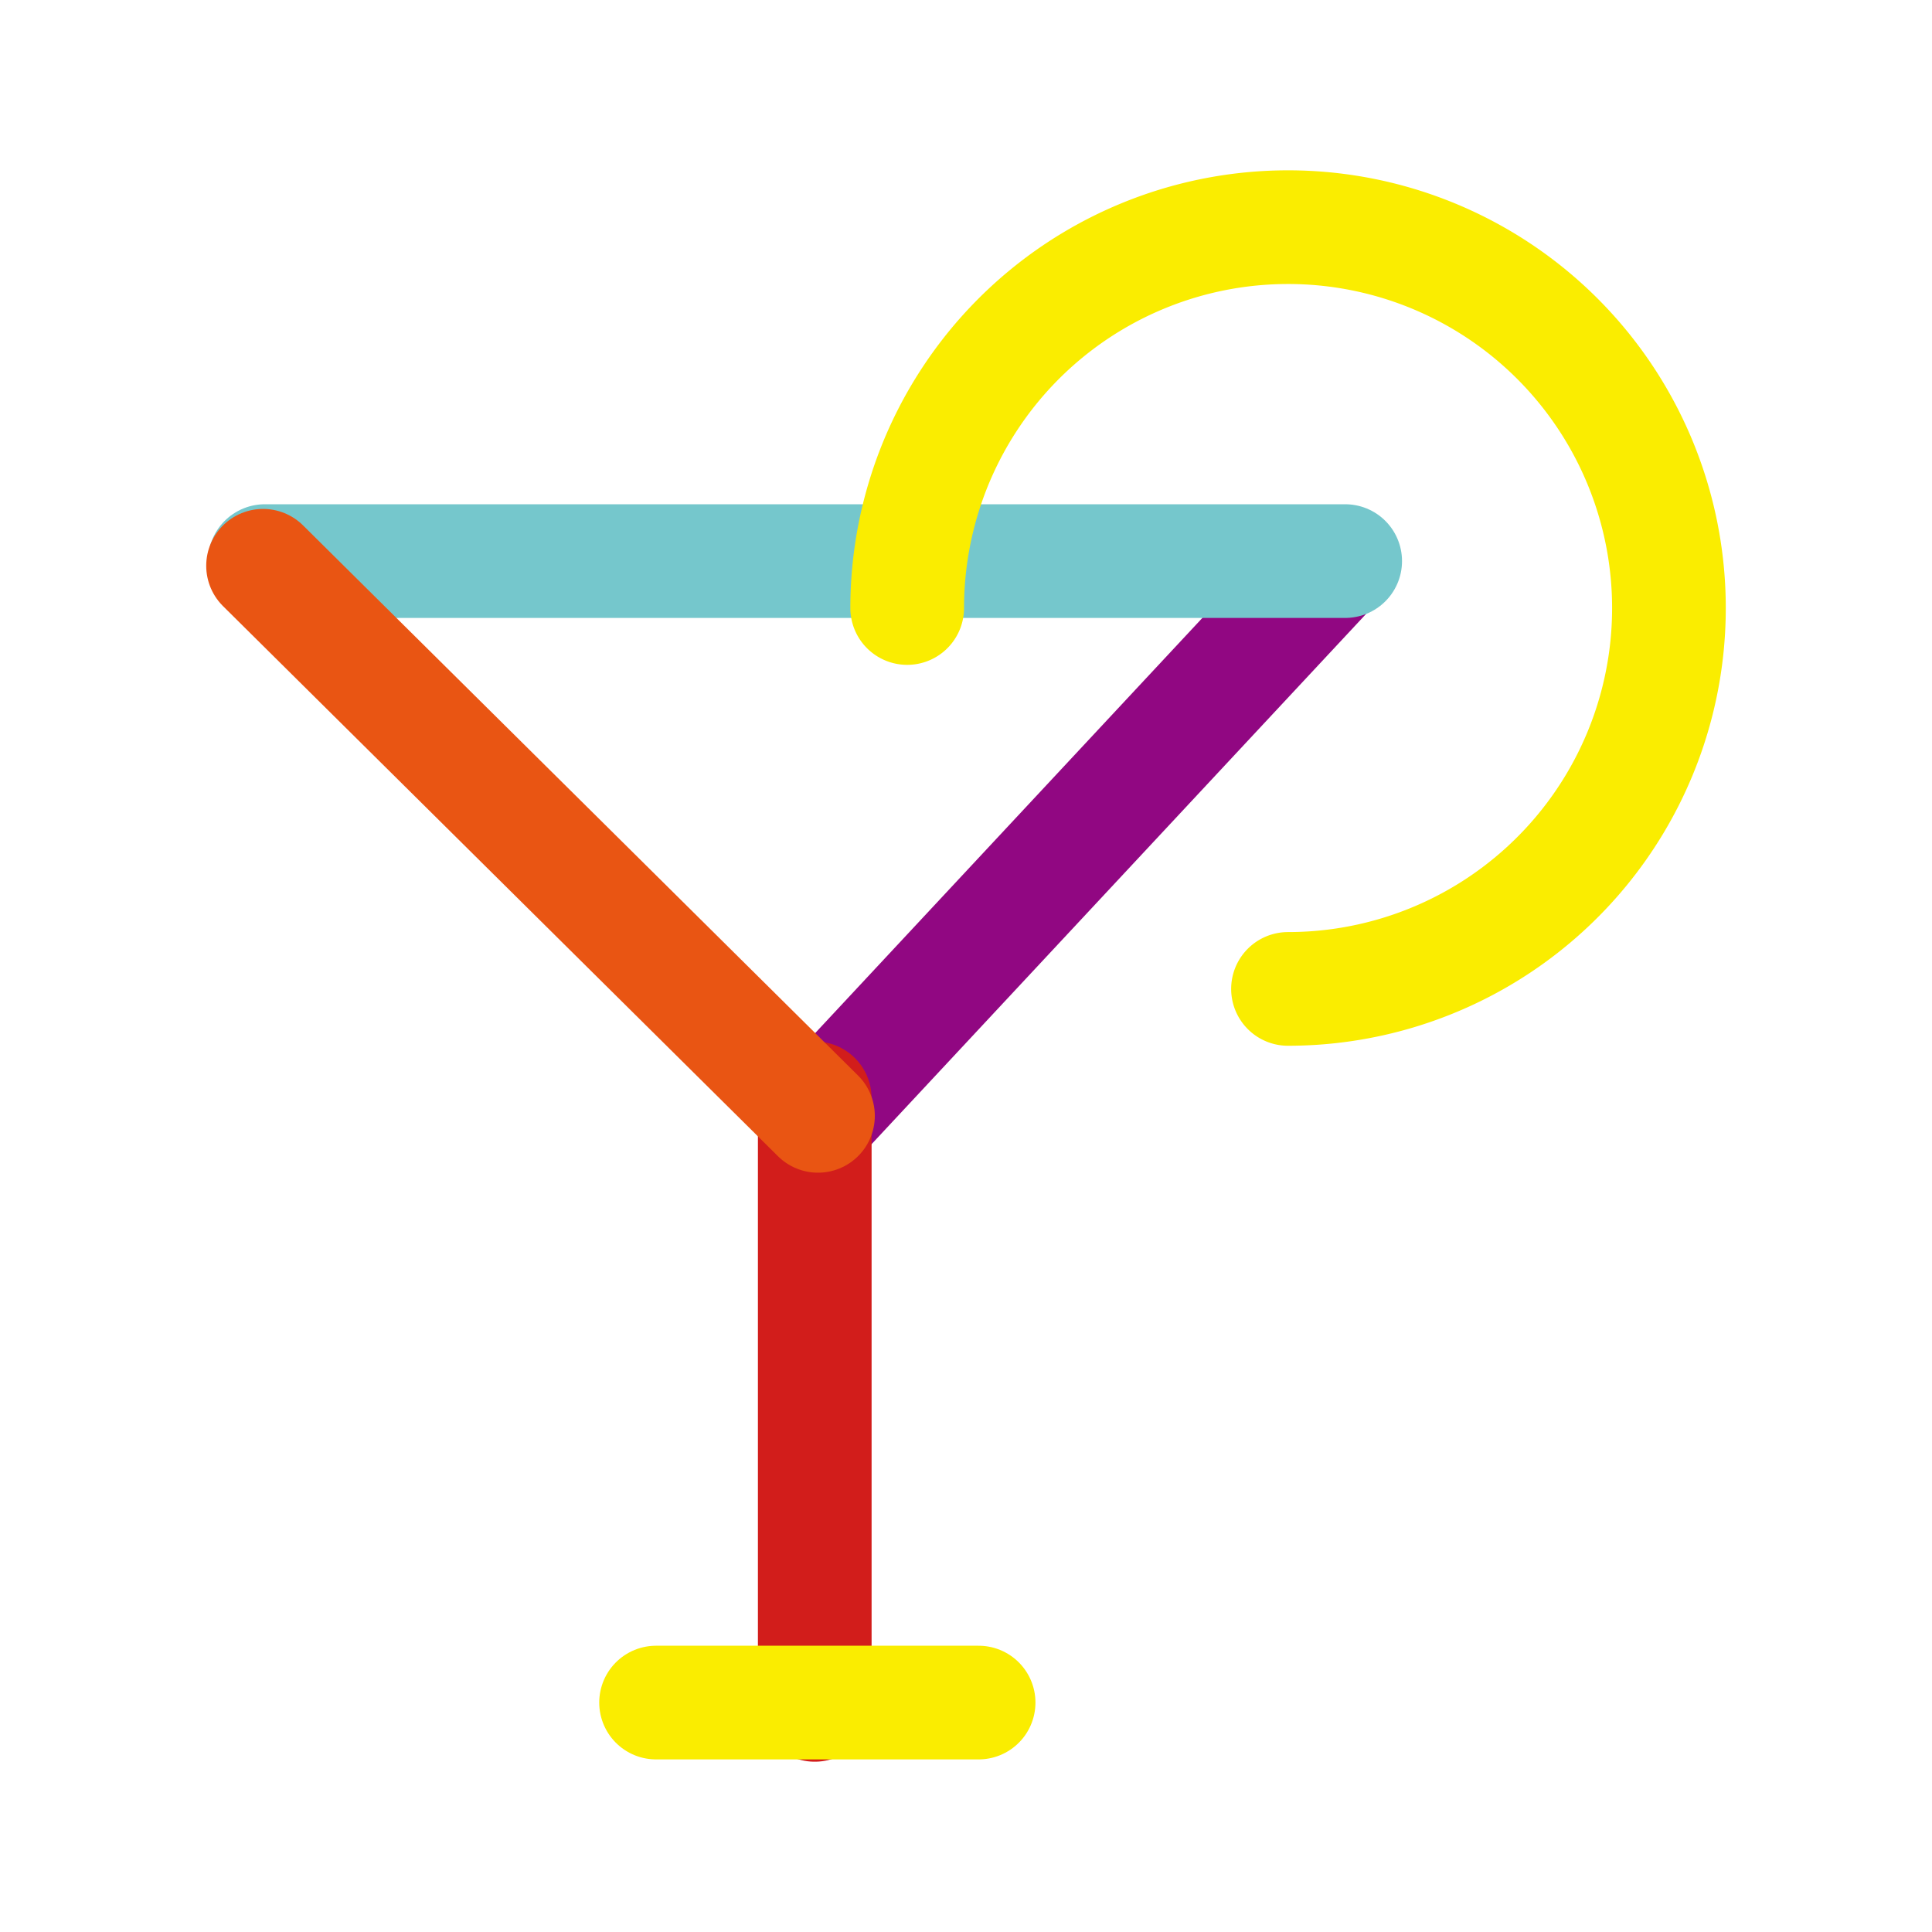
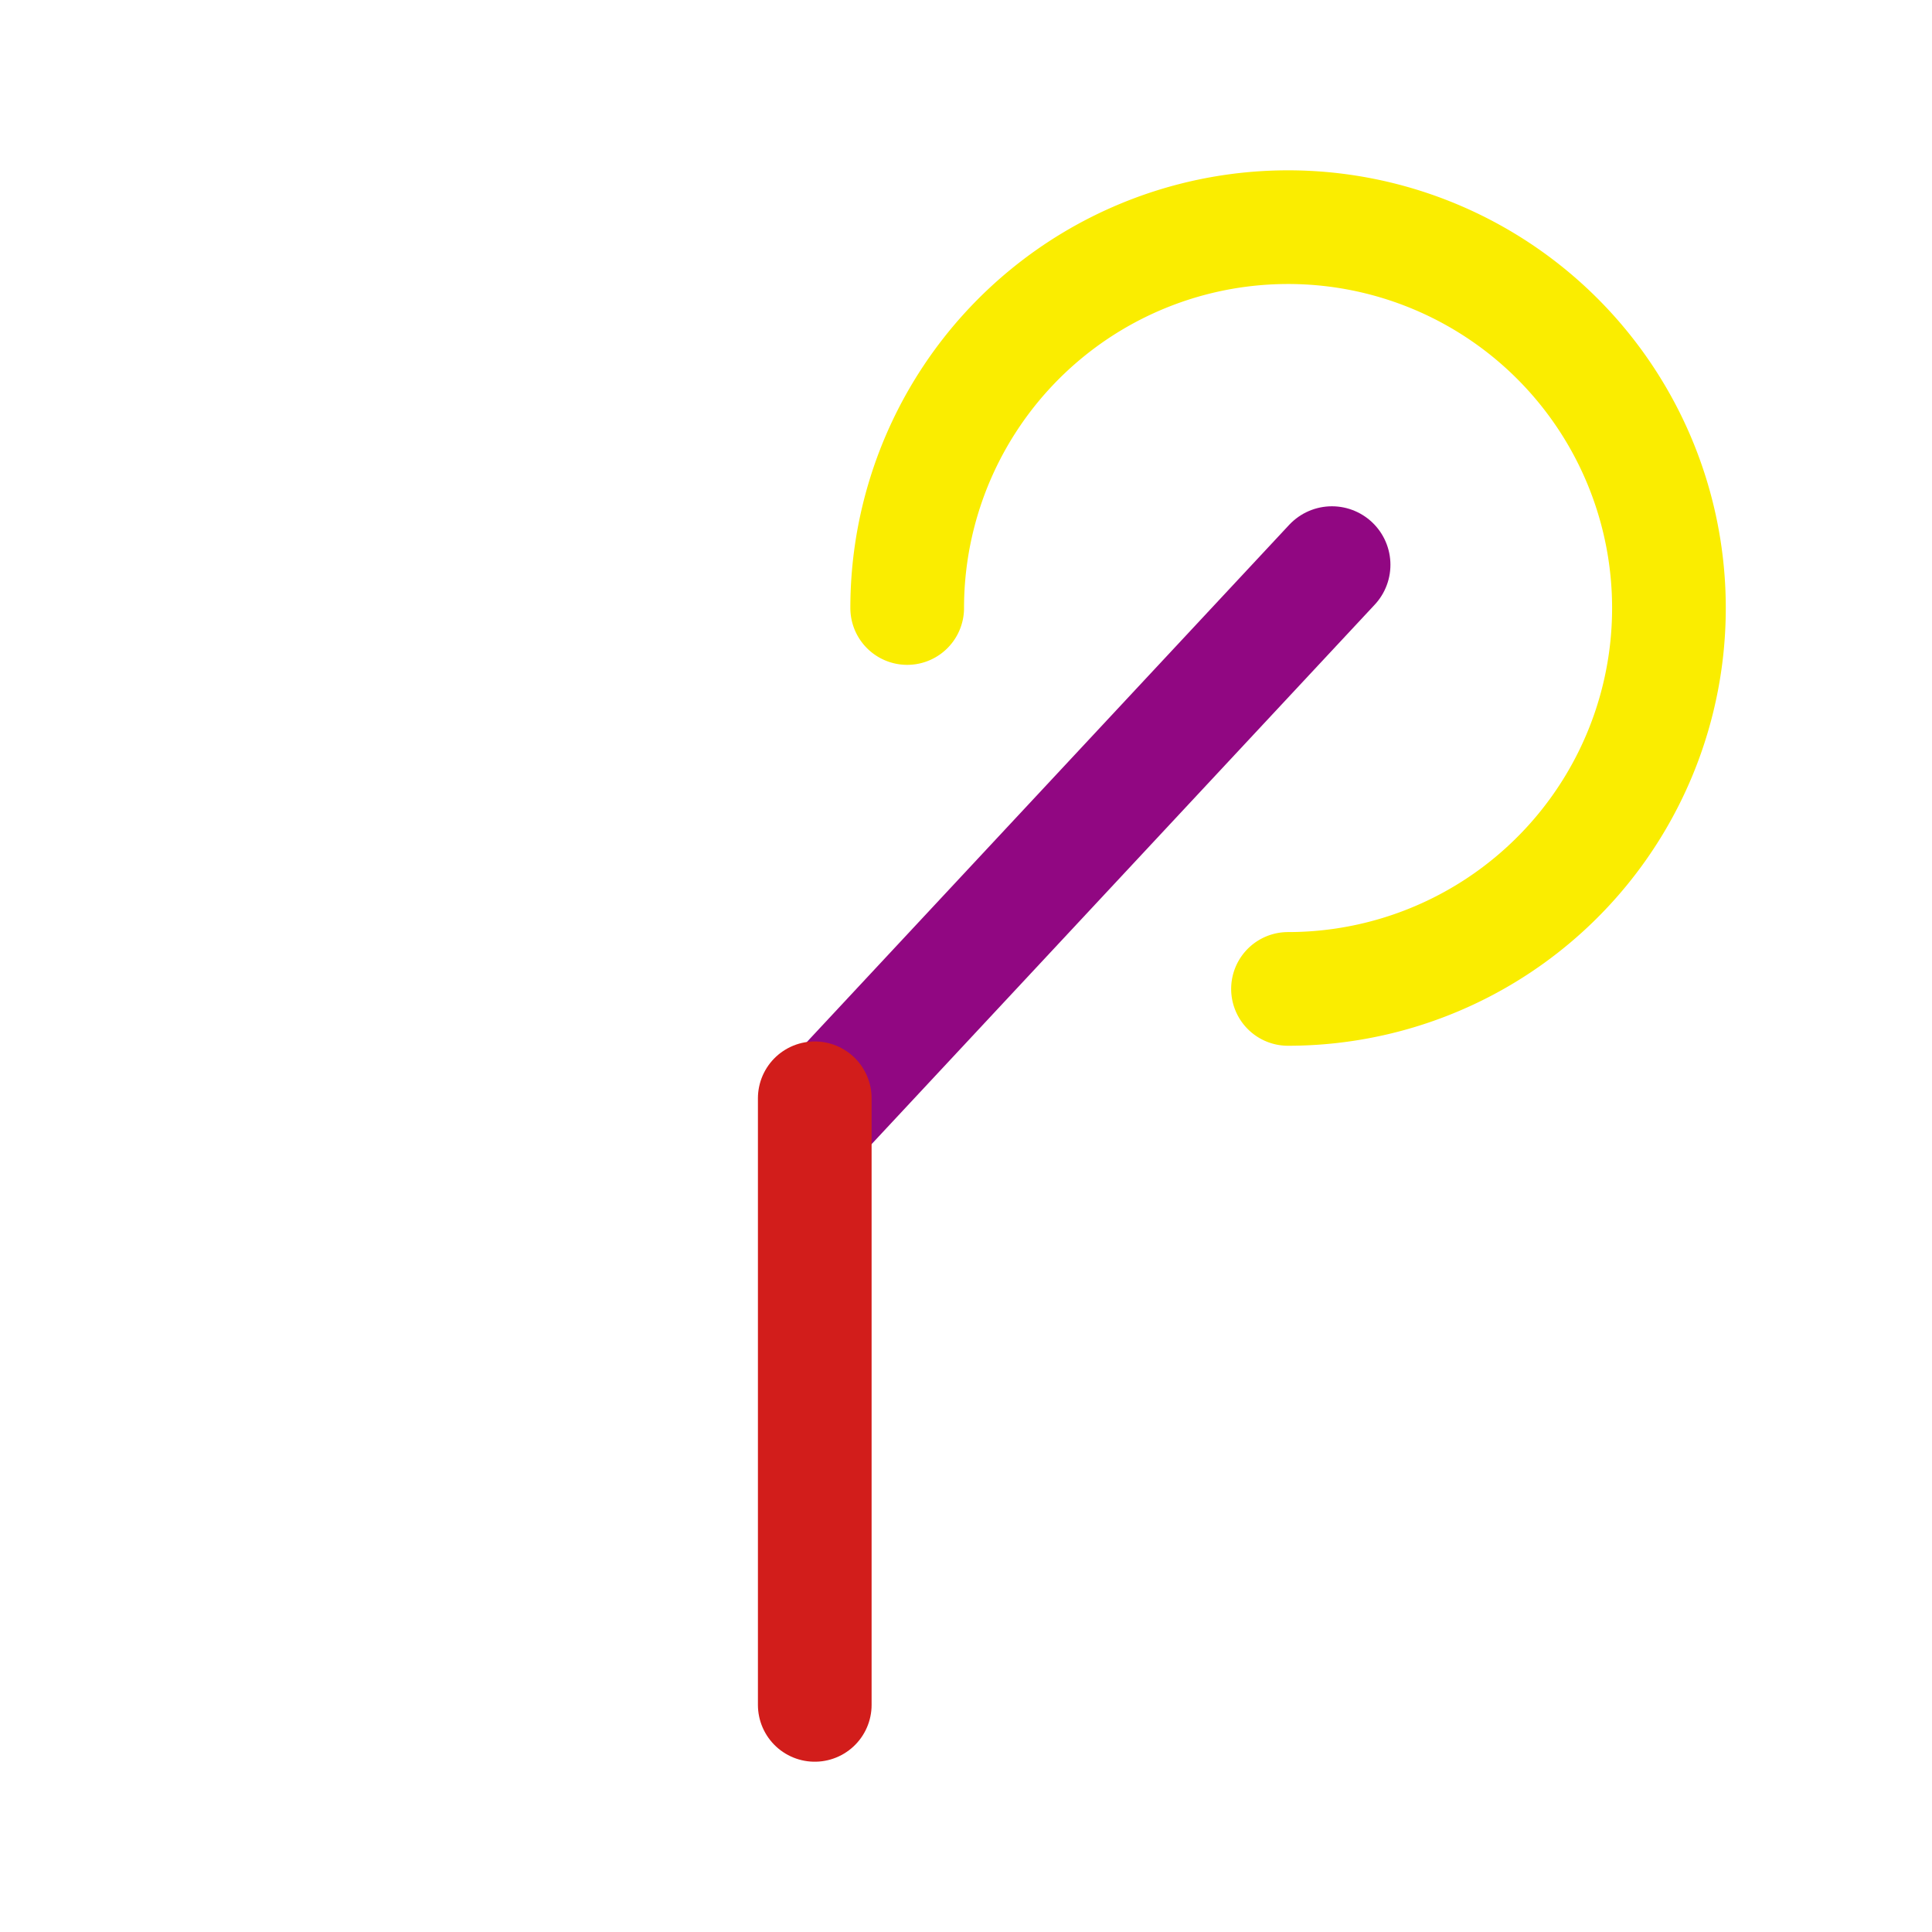
<svg xmlns="http://www.w3.org/2000/svg" width="57" height="57" viewBox="0 0 57 57">
  <defs>
    <style>.cls-1{isolation:isolate;}.cls-2,.cls-3,.cls-4,.cls-5,.cls-6,.cls-7{fill:none;}.cls-3{stroke:#910782;stroke-width:3.452px;}.cls-3,.cls-4,.cls-5,.cls-6,.cls-7{stroke-linecap:round;stroke-linejoin:round;mix-blend-mode:multiply;}.cls-4{stroke:#d21d1b;}.cls-4,.cls-5,.cls-6,.cls-7{stroke-width:3.354px;}.cls-5{stroke:#75c7cc;}.cls-6{stroke:#e95513;}.cls-7{stroke:#faed00;}</style>
  </defs>
  <g class="cls-1">
    <g id="レイヤー_2" data-name="レイヤー 2">
      <g id="レイヤー_2-2" data-name="レイヤー 2">
-         <rect class="cls-2" width="57" height="57" />
        <line class="cls-3" x1="39.296" y1="16.663" x2="24.133" y2="32.921" />
        <line class="cls-4" x1="24.038" y1="32.403" x2="24.038" y2="50.299" />
-         <polyline class="cls-5" points="39.687 16.554 22.289 16.554 22.496 16.554 7.814 16.554" />
-         <line class="cls-6" x1="7.761" y1="16.692" x2="24.133" y2="32.921" />
        <path class="cls-7" d="M26.765,17.938A11.237,11.237,0,1,1,38,29.176" />
-         <polyline class="cls-7" points="19.356 50.231 24.492 50.231 24.285 50.231 28.872 50.231" />
      </g>
    </g>
  </g>
</svg>